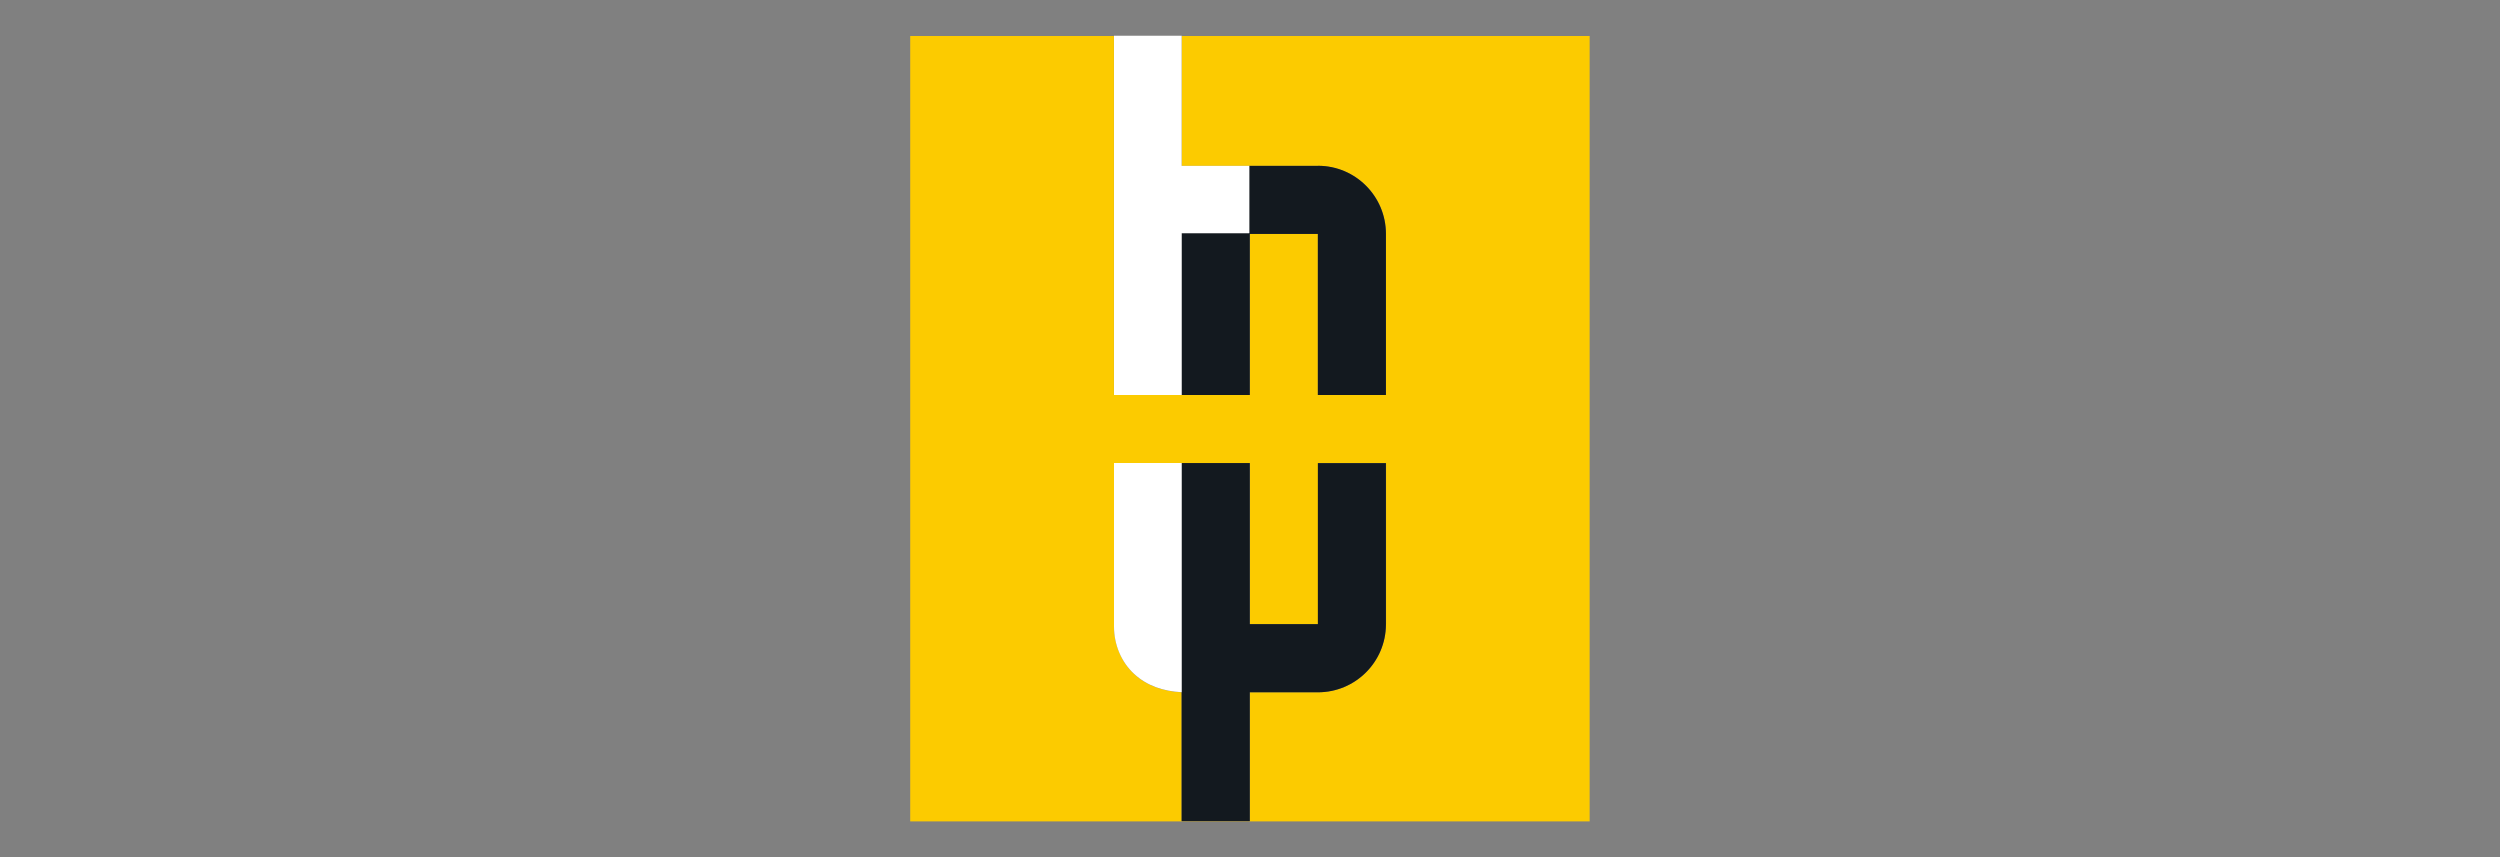
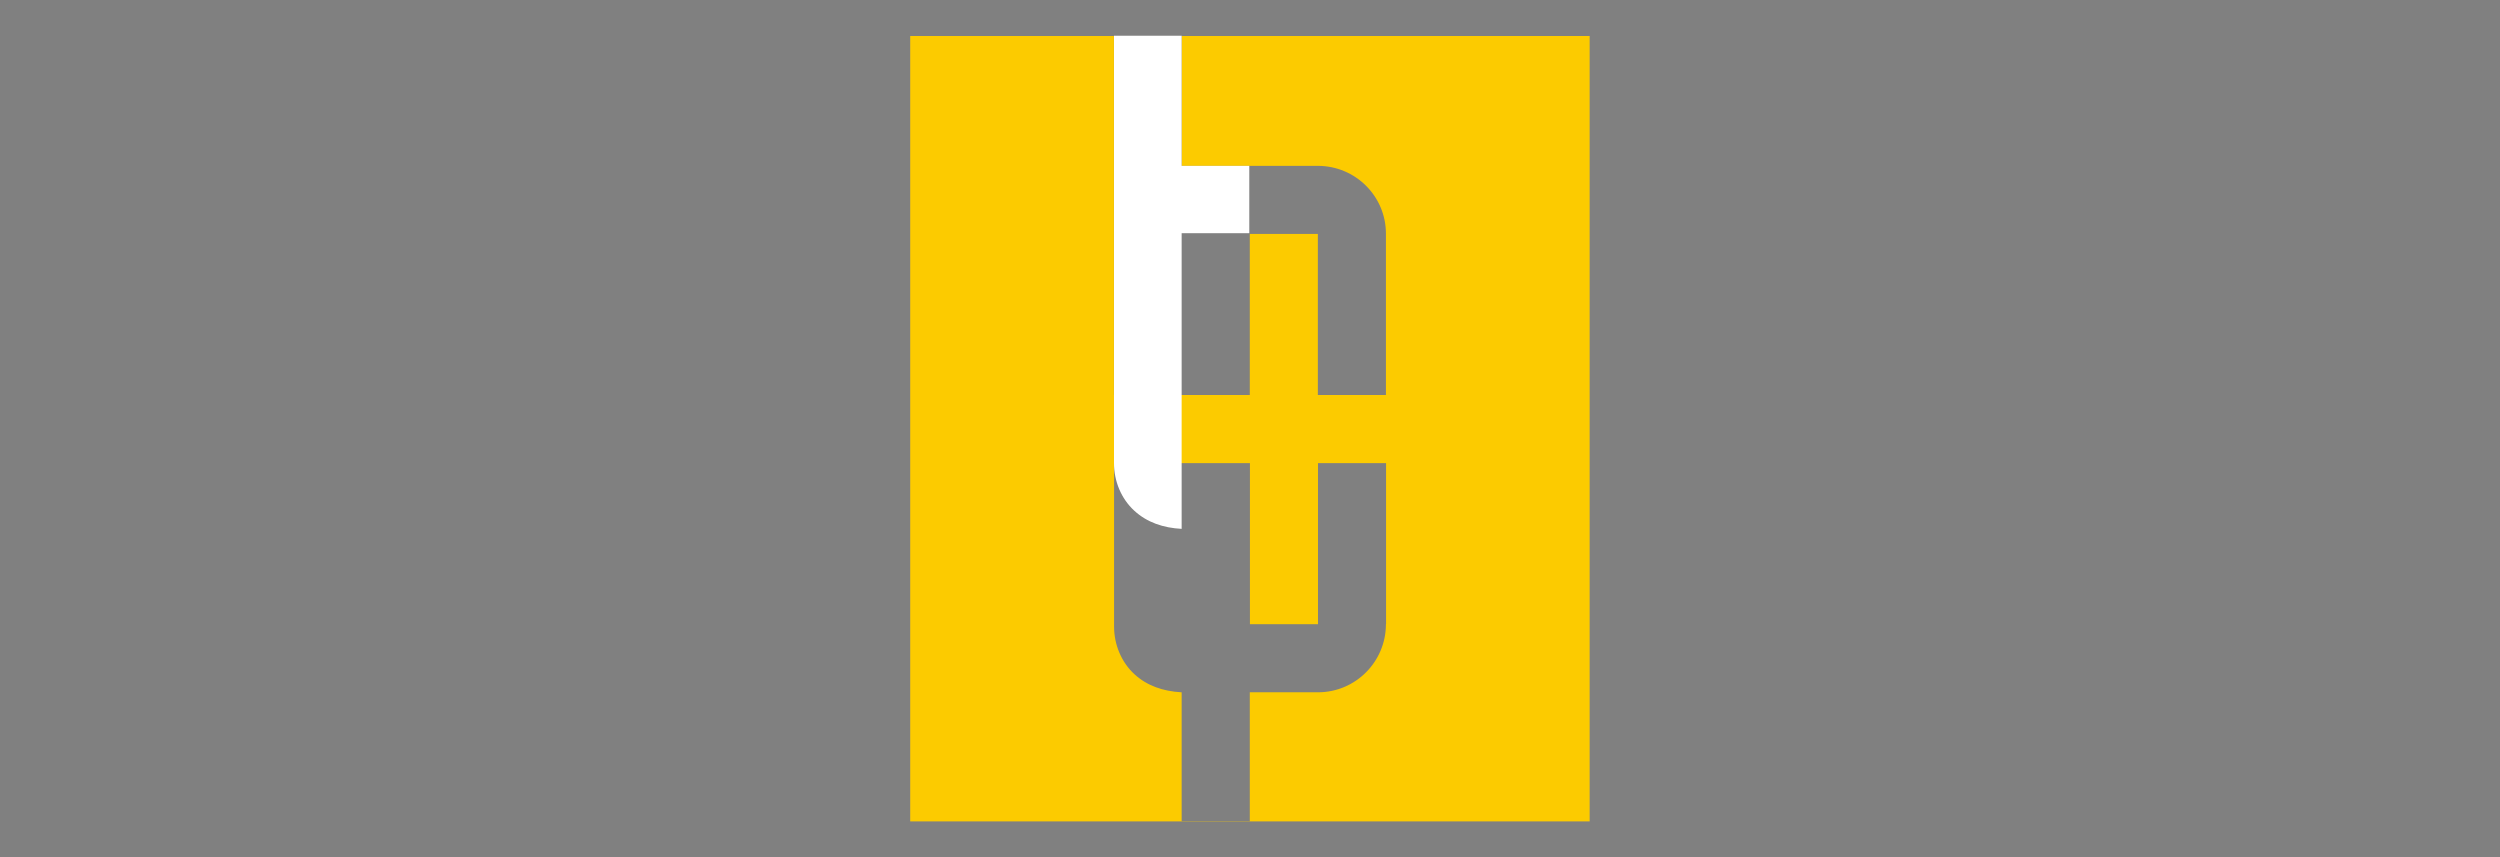
<svg xmlns="http://www.w3.org/2000/svg" id="a" viewBox="0 0 350 120">
  <rect x="0" y="0" width="350" height="120" fill="#808080" stroke="none" />
  <g id="b">
-     <rect width="350" height="120" fill="#fff" stroke-width="0" fill-opacity="0" />
-   </g>
+     </g>
  <g id="c">
    <path d="M194.03,87.38c0,5.25-4.24,9.53-9.49,9.54h-9.57v18.04h-9.54v-18.04h-.04c-2.54-.14-4.83-.91-6.6-2.56-1.79-1.66-2.82-4.1-2.82-6.65v-22.87h19.02v22.55h9.53v-22.55h9.53v22.55h-.01ZM165.43,5.04v18.18h19.07c5.25,0,9.53,4.24,9.53,9.49v22.59h-9.53v-22.55h-9.53v22.55h-19.02V5.04h-28.52v109.96h95.12V5.04h-57.13Z" fill="#fccb00" stroke-width="0" />
-     <path d="M184.5,87.38h-9.53v-22.55h-9.54v50.13h9.54v-18.04h9.53c5.25,0,9.51-4.24,9.53-9.49v-22.59h-9.53v22.55h0ZM184.5,23.22h-9.6v9.43h-9.47v22.65h9.54v-22.55h9.53v22.55h9.53v-22.55c0-5.25-4.24-9.53-9.49-9.54h-.04" fill="#13191f" stroke-width="0" />
-     <path d="M155.96,64.83v22.87c0,2.56,1.02,4.99,2.82,6.65,1.79,1.66,4.1,2.43,6.65,2.56v-32.09h-9.47ZM165.43,32.65h9.47v-9.43h-9.47V5h-9.47v50.3h9.47v-22.65Z" fill="#fff" stroke-width="0" />
+     <path d="M155.96,64.83c0,2.56,1.02,4.99,2.82,6.65,1.79,1.66,4.1,2.43,6.65,2.56v-32.09h-9.47ZM165.43,32.65h9.47v-9.43h-9.47V5h-9.47v50.3h9.47v-22.65Z" fill="#fff" stroke-width="0" />
  </g>
</svg>